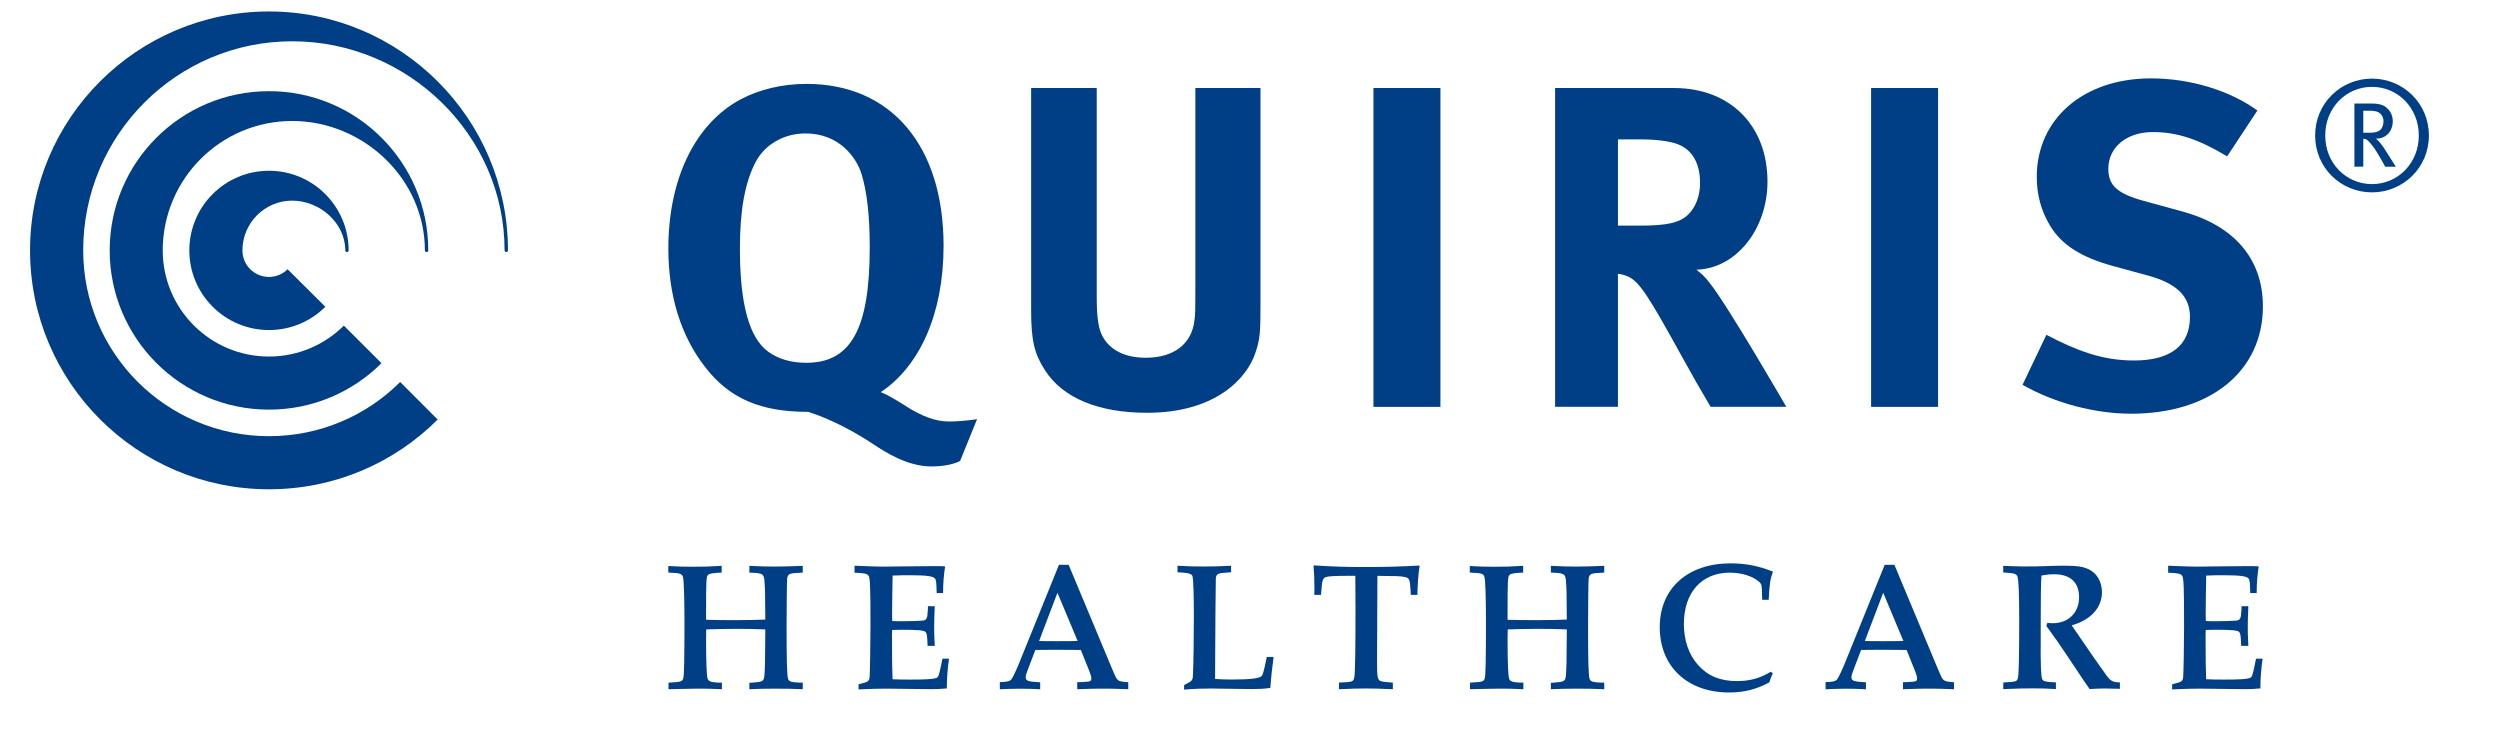
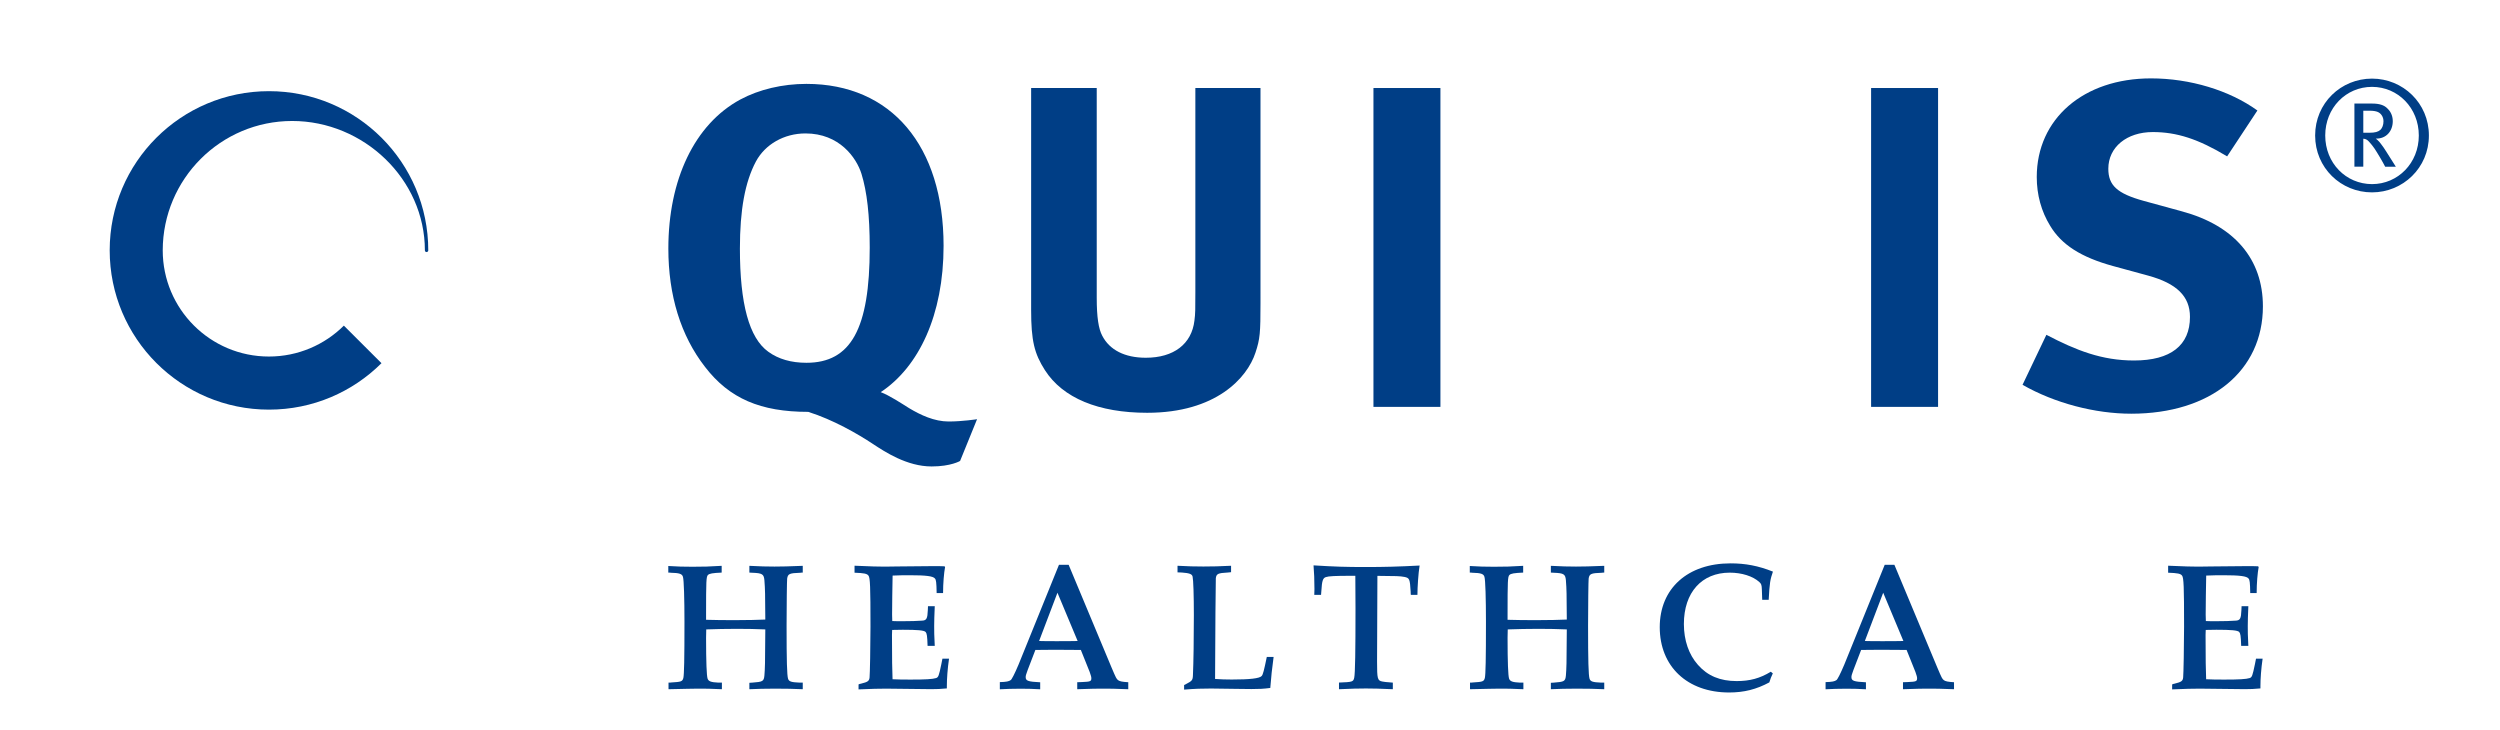
<svg xmlns="http://www.w3.org/2000/svg" version="1.1" id="Ebene_1" x="0px" y="0px" viewBox="0 0 436 127.28" style="enable-background:new 0 0 436 127.28;" xml:space="preserve">
  <style type="text/css">
	.st0{fill:#003E86;}
	.st1{fill-rule:evenodd;clip-rule:evenodd;fill:#003E86;}
</style>
  <g>
-     <path class="st0" d="M50.16,46.96c-0.84,0.83-1.99,1.34-3.25,1.34c-2.56,0-4.63-2.06-4.63-4.63c0.01-4.79,3.89-8.68,8.68-8.68   c4.79,0,9.26,3.89,9.26,8.68c0,0.15,0.13,0.29,0.29,0.29c0.16,0,0.29-0.13,0.29-0.29c0-7.67-6.22-13.89-13.89-13.89   s-13.89,6.22-13.89,13.89c0,7.67,6.22,13.89,13.89,13.89c3.84,0,7.32-1.55,9.83-4.06L50.16,46.96L50.16,46.96z" />
    <path class="st0" d="M59.97,56.79c-3.35,3.33-7.97,5.39-13.07,5.39c-10.23,0-18.52-8.29-18.52-18.52   C28.4,31.21,38.5,21.1,50.96,21.1c12.45,0,23.14,10.14,23.14,22.57c0,0.16,0.13,0.29,0.29,0.29c0.16,0,0.3-0.13,0.3-0.29   c0-15.34-12.44-27.77-27.78-27.77S19.13,28.32,19.13,43.66c0,15.34,12.44,27.78,27.78,27.78c7.66,0,14.59-3.09,19.62-8.1   L59.97,56.79L59.97,56.79z" />
-     <path class="st0" d="M69.79,66.62c-5.86,5.85-13.95,9.45-22.88,9.45c-17.9,0-32.4-14.51-32.4-32.41   c0-20.13,16.32-36.46,36.46-36.46c20.13,0,37.03,16.32,37.03,36.46c0,0.16,0.13,0.29,0.29,0.29c0.16,0,0.3-0.13,0.3-0.29   C88.57,20.75,69.92,2,46.91,2C23.9,2,5.24,20.65,5.24,43.66c0,23.01,18.65,41.67,41.66,41.67c11.5,0,21.89-4.63,29.43-12.16   L69.79,66.62L69.79,66.62z" />
    <path class="st1" d="M153.6,68.39c6.64-4.4,10.96-13.44,10.96-25.52c0-17.44-9.12-28.24-23.92-28.24c-4.16,0-8.24,0.96-11.52,2.72   c-8,4.32-12.56,14-12.56,26c0,8.16,2.16,15.2,6.4,20.64c4.24,5.52,9.68,7.84,18,7.84c4.32,1.36,8.64,3.84,11.28,5.6   c2.08,1.36,5.92,3.92,10.24,3.92c3.36,0,4.96-0.96,4.96-0.96l2.96-7.28c0,0-2.56,0.4-4.96,0.4c-2.48,0-4.88-1.12-6.88-2.32   C157.28,70.39,155.12,68.96,153.6,68.39L153.6,68.39z M140.48,23.27c5.92,0,8.88,4.24,9.76,7.04c0.96,3.12,1.44,7.2,1.44,12.88   c0,14.16-3.28,20.08-11.04,20.08c-2.64,0-4.88-0.64-6.64-1.92c-3.36-2.4-4.96-8.4-4.96-18c0-6.72,0.88-11.6,2.8-15.2   C133.44,25.19,136.72,23.27,140.48,23.27L140.48,23.27z" />
    <path class="st0" d="M179.83,15.35v38.72c0,5.36,0.56,7.6,2.4,10.48c3.12,4.88,9.36,7.44,17.84,7.44c12,0,17.44-6.08,18.88-10.48   c0.8-2.4,0.88-3.44,0.88-8.72V15.35h-11.36v35.6c0,2.96,0,3.76-0.16,4.96c-0.48,4.08-3.6,6.48-8.48,6.48   c-3.68,0-6.32-1.36-7.6-3.84c-0.64-1.2-0.96-3.2-0.96-6.64V15.35H179.83L179.83,15.35z" />
    <polygon class="st0" points="239.53,15.35 239.53,70.96 251.21,70.96 251.21,15.35 239.53,15.35  " />
-     <path class="st1" d="M271.21,15.35v55.6h10.96v-23.2c0.72,0.08,1.2,0.24,1.76,0.48c2,0.88,3.68,3.6,9.2,13.6   c2.16,3.92,3.04,5.44,5.2,9.12h13.2c0,0-10.16-17.6-13.36-21.6c-0.72-0.96-1.2-1.44-2.32-2.32c6.88-0.16,12.4-7.04,12.4-15.36   c0-9.76-6.48-16.32-16.32-16.32H271.21L271.21,15.35z M282.17,24.31h4c2.72,0,5.04,0.32,6.32,0.8c2.64,0.96,4,3.36,4,6.8   c0,2.32-0.8,4.32-2.16,5.6c-1.52,1.36-3.6,1.84-8.4,1.84h-3.76V24.31L282.17,24.31z" />
    <polygon class="st0" points="326.32,15.35 326.32,70.96 338,70.96 338,15.35 326.32,15.35  " />
    <path class="st0" d="M393.69,19.27c-4.88-3.52-11.76-5.6-18.56-5.6c-11.76,0-19.92,7.04-19.92,17.2c0,3.12,0.8,6,2.32,8.48   c2,3.36,5.44,5.52,10.96,7.04l6.16,1.68c4.96,1.36,7.28,3.6,7.28,7.2c0,4.96-3.36,7.6-9.76,7.6c-5.6,0-10.08-1.76-15.28-4.48   l-4.16,8.72c5.6,3.2,12.64,5.04,18.96,5.04c13.84,0,22.96-7.44,22.96-18.72c0-8.24-4.96-14.08-14.08-16.56l-6.72-1.84   c-4.64-1.28-6.16-2.72-6.16-5.6c0-3.76,3.2-6.4,7.76-6.4c4.16,0,7.92,1.2,12.96,4.24L393.69,19.27L393.69,19.27z" />
    <path class="st0" d="M116.59,120.2c3.01-0.06,4.1-0.1,5.09-0.1c1.5,0,2.02,0,4.22,0.1v-1.15h-0.61c-1.28-0.06-1.73-0.22-1.89-0.71   c-0.16-0.51-0.26-2.85-0.26-7.1c0-0.16,0-0.8,0.03-1.47c1.95-0.06,3.26-0.1,5.34-0.1c1.95,0,3.14,0.03,4.96,0.1   c-0.03,6.21-0.06,6.81-0.16,8.06c-0.1,0.99-0.29,1.09-2.11,1.22l-0.51,0.03v1.12c1.57-0.06,2.5-0.1,4.48-0.1   c1.98,0,3.14,0.03,4.83,0.1v-1.15h-0.54c-1.47-0.06-1.86-0.19-2.02-0.67c-0.19-0.61-0.26-3.14-0.26-9.25c0-3.49,0.06-7.97,0.1-8.22   c0.13-0.83,0.38-0.96,2.3-1.02c0.16-0.03,0.29-0.03,0.42-0.03v-1.18c-2.66,0.1-3.49,0.13-4.93,0.13c-1.41,0-2.43-0.03-4.38-0.13   v1.18l0.54,0.03c1.73,0.06,1.98,0.26,2.08,1.28c0.13,1.73,0.13,2.18,0.16,6.88c-1.7,0.06-2.78,0.1-4.99,0.1   c-2.37,0-3.36,0-5.34-0.06v-0.93c0-5.92,0.03-6.56,0.32-6.88c0.26-0.26,0.83-0.35,2.4-0.42v-1.18c-2.02,0.13-3.26,0.16-5.09,0.16   c-1.63,0-2.59-0.03-4.22-0.13v1.15c0.13,0,0.29,0,0.48,0.03c1.44,0.03,1.95,0.19,2.08,0.73c0.16,0.51,0.26,3.78,0.26,7.84   c0,6.53-0.06,9.15-0.19,9.76c-0.16,0.64-0.38,0.7-2.08,0.8c-0.16,0.03-0.32,0.03-0.51,0.03V120.2L116.59,120.2z" />
    <path class="st0" d="M149.74,120.23c2.3-0.1,3.55-0.13,4.8-0.13c1.22,0,4.1,0.03,5.28,0.06c1.31,0.03,2.27,0.03,2.59,0.03   c1.02,0,1.63-0.03,2.72-0.13v-0.42c0-1.25,0.13-3.07,0.38-4.77h-1.15l-0.19,0.96c-0.42,2.02-0.51,2.3-0.93,2.43   c-0.58,0.19-1.92,0.26-4.32,0.26c-1.38,0-2.11,0-3.26-0.06c-0.06-0.99-0.1-3.97-0.1-7.74c0-0.06,0-0.48,0.03-0.86   c0.83-0.03,1.31-0.03,1.86-0.03c2.62,0,3.68,0.1,3.97,0.38c0.22,0.26,0.29,0.61,0.35,2.43h1.25c-0.1-1.89-0.1-2.46-0.1-3.46   c0-0.96,0.03-1.7,0.1-3.46h-1.18l-0.03,0.7c-0.06,1.47-0.22,1.79-1.02,1.82c-0.64,0.06-2.11,0.1-3.52,0.1c-0.61,0-0.99,0-1.66-0.03   c-0.03-0.51-0.03-0.99-0.03-1.12c0-0.77,0-1.66,0.03-3.29c0.03-1.12,0.03-1.92,0.06-3.52c1.5-0.06,1.92-0.06,2.94-0.06   c2.94,0,4.13,0.16,4.45,0.58c0.19,0.22,0.26,0.64,0.29,2.53h1.12c0-1.7,0.16-3.55,0.35-4.54l-0.1-0.13   c-0.77-0.03-1.06-0.03-1.92-0.03c-1.47,0-3.87,0.03-6.34,0.06c-0.96,0.03-1.66,0.03-2.18,0.03c-1.25,0-2.11-0.03-5.25-0.16v1.22   c1.66,0.06,2.18,0.16,2.43,0.51c0.29,0.35,0.35,1.95,0.35,8.89c0,3.23-0.1,8.42-0.16,8.86c-0.06,0.64-0.32,0.8-1.5,1.09   c-0.16,0.03-0.29,0.06-0.42,0.13V120.23L149.74,120.23z" />
    <path class="st1" d="M184.68,98.51l-7.04,17.38c-0.67,1.6-1.22,2.66-1.38,2.72c-0.29,0.22-0.74,0.32-1.89,0.35v1.25   c1.31-0.06,2.05-0.1,3.62-0.1c1.34,0,2.11,0.03,3.42,0.1v-1.22c-2.14-0.1-2.53-0.26-2.53-0.9c0-0.26,0.06-0.45,0.35-1.25l1.34-3.49   c1.6-0.03,2.08-0.03,3.39-0.03c0.7,0,1.89,0,4.54,0.03l1.54,3.84c0.22,0.64,0.29,0.86,0.29,1.09c0,0.54-0.16,0.61-1.63,0.67   l-0.83,0.03v1.22c2.69-0.1,3.42-0.1,4.61-0.1c1.06,0,1.82,0,4.29,0.1v-1.22c-1.06-0.06-1.5-0.16-1.76-0.35   c-0.32-0.26-0.35-0.32-1.18-2.27l-7.46-17.86H184.68L184.68,98.51z M184.42,103.37l3.52,8.42c-1.41,0.03-2.08,0.03-3.65,0.03   c-1.44,0-2.02,0-3.07-0.03L184.42,103.37L184.42,103.37z" />
    <path class="st0" d="M220.93,114.57c-0.48,2.34-0.67,3.1-0.9,3.33c-0.38,0.42-2.05,0.61-5.21,0.61c-1.15,0-1.82-0.03-2.91-0.1   c0.03-9.66,0.1-15.52,0.13-17.57c0.1-0.77,0.38-0.9,2.08-0.99c0.26-0.03,0.45-0.03,0.58-0.06v-1.12c-2.02,0.1-3.23,0.13-4.83,0.13   c-1.54,0-2.62-0.03-4.51-0.13v1.15l0.77,0.03c1.31,0.1,1.76,0.26,1.86,0.71c0.13,0.54,0.22,3.33,0.22,6.72   c0,4.03-0.06,8.19-0.16,10.46c-0.03,0.9-0.16,1.02-1.22,1.57c-0.1,0.06-0.22,0.13-0.32,0.16v0.8c1.98-0.16,3.1-0.19,4.7-0.19   c1.22,0,3.17,0.03,4.42,0.06l2.62,0.03c1.34,0,2.08-0.03,3.29-0.19c0.16-2.08,0.29-3.23,0.58-5.41H220.93L220.93,114.57z" />
    <path class="st0" d="M233.54,120.2c2.4-0.1,3.17-0.13,4.67-0.13c1.41,0,2.3,0.03,4.7,0.13v-1.15c-1.22-0.1-1.6-0.13-1.82-0.19   c-0.86-0.16-0.93-0.45-0.93-3.49l0.06-14.94c3.52,0.03,3.81,0.03,4.74,0.19c0.86,0.19,0.93,0.35,1.06,2.59c0,0.16,0,0.32,0.03,0.54   h1.15c0-1.34,0.16-3.78,0.38-5.12c-3.65,0.19-6.11,0.26-9.44,0.26c-3.39,0-5.34-0.06-9.06-0.29c0.1,1.12,0.16,2.59,0.16,4.13   c0,0.16,0,0.58-0.03,1.02h1.18c0-0.19,0.03-0.45,0.06-0.74c0.1-1.73,0.26-2.21,0.8-2.37c0.45-0.16,1.63-0.22,4.26-0.22h0.86   c0.03,2.85,0.03,4.06,0.03,5.7c0,7.36-0.06,11.33-0.22,12.06c-0.16,0.73-0.29,0.77-2.66,0.86V120.2L233.54,120.2z" />
    <path class="st0" d="M256.37,120.2c3.01-0.06,4.1-0.1,5.09-0.1c1.5,0,2.02,0,4.22,0.1v-1.15h-0.61c-1.28-0.06-1.73-0.22-1.89-0.71   c-0.16-0.51-0.26-2.85-0.26-7.1c0-0.16,0-0.8,0.03-1.47c1.95-0.06,3.26-0.1,5.34-0.1c1.95,0,3.14,0.03,4.96,0.1   c-0.03,6.21-0.06,6.81-0.16,8.06c-0.1,0.99-0.29,1.09-2.11,1.22l-0.51,0.03v1.12c1.57-0.06,2.5-0.1,4.48-0.1   c1.98,0,3.14,0.03,4.83,0.1v-1.15h-0.54c-1.47-0.06-1.86-0.19-2.02-0.67c-0.19-0.61-0.26-3.14-0.26-9.25c0-3.49,0.06-7.97,0.1-8.22   c0.13-0.83,0.38-0.96,2.3-1.02c0.16-0.03,0.29-0.03,0.42-0.03v-1.18c-2.66,0.1-3.49,0.13-4.93,0.13c-1.41,0-2.43-0.03-4.38-0.13   v1.18l0.54,0.03c1.73,0.06,1.98,0.26,2.08,1.28c0.13,1.73,0.13,2.18,0.16,6.88c-1.7,0.06-2.78,0.1-4.99,0.1   c-2.37,0-3.36,0-5.34-0.06v-0.93c0-5.92,0.03-6.56,0.32-6.88c0.26-0.26,0.83-0.35,2.4-0.42v-1.18c-2.02,0.13-3.26,0.16-5.09,0.16   c-1.63,0-2.59-0.03-4.22-0.13v1.15c0.13,0,0.29,0,0.48,0.03c1.44,0.03,1.95,0.19,2.08,0.73c0.16,0.51,0.26,3.78,0.26,7.84   c0,6.53-0.06,9.15-0.19,9.76c-0.16,0.64-0.38,0.7-2.08,0.8c-0.16,0.03-0.32,0.03-0.51,0.03V120.2L256.37,120.2z" />
    <path class="st0" d="M308.46,104.62c0.16-2.97,0.26-3.55,0.74-4.93c-2.56-1.02-4.8-1.44-7.39-1.44c-7.49,0-12.35,4.38-12.35,11.13   c0,6.85,4.8,11.39,12.1,11.39c2.59,0,4.74-0.54,7.01-1.76c0.22-0.73,0.29-0.86,0.61-1.57l-0.35-0.29   c-1.89,1.15-3.65,1.63-5.95,1.63c-2.88,0-5.06-0.9-6.75-2.82c-1.6-1.79-2.46-4.29-2.46-7.13c0-5.5,3.1-8.96,8-8.96   c2.08,0,4.03,0.61,5.15,1.63c0.35,0.32,0.42,0.48,0.45,1.34l0.06,1.76H308.46L308.46,104.62z" />
    <path class="st1" d="M328.69,98.51l-7.04,17.38c-0.67,1.6-1.22,2.66-1.38,2.72c-0.29,0.22-0.74,0.32-1.89,0.35v1.25   c1.31-0.06,2.05-0.1,3.62-0.1c1.34,0,2.11,0.03,3.42,0.1v-1.22c-2.14-0.1-2.53-0.26-2.53-0.9c0-0.26,0.06-0.45,0.35-1.25l1.34-3.49   c1.6-0.03,2.08-0.03,3.39-0.03c0.7,0,1.89,0,4.54,0.03l1.54,3.84c0.22,0.64,0.29,0.86,0.29,1.09c0,0.54-0.16,0.61-1.63,0.67   l-0.83,0.03v1.22c2.69-0.1,3.42-0.1,4.61-0.1c1.06,0,1.82,0,4.29,0.1v-1.22c-1.06-0.06-1.5-0.16-1.76-0.35   c-0.32-0.26-0.35-0.32-1.18-2.27l-7.46-17.86H328.69L328.69,98.51z M328.43,103.37l3.52,8.42c-1.41,0.03-2.08,0.03-3.65,0.03   c-1.44,0-2.02,0-3.07-0.03L328.43,103.37L328.43,103.37z" />
-     <path class="st0" d="M356.88,109.16c1.41,1.92,2.46,3.42,3.9,5.6l2.69,4.03l0.96,1.38c1.15-0.06,1.89-0.1,2.62-0.1   c0.38,0,0.54,0,2.66,0.06v-1.12c-1.31-0.03-1.66-0.22-2.59-1.57c-1.18-1.6-3.1-4.42-5.82-8.38c3.33-0.93,5.28-3.07,5.28-5.79   c0-1.79-0.9-3.36-2.34-4c-0.99-0.45-1.98-0.61-3.97-0.61c-0.61,0-1.34,0-2.14,0.03c-3.14,0.1-3.49,0.1-4.93,0.1   c-0.74,0-0.74,0-3.84-0.1v1.15c0.16,0.03,0.32,0.03,0.48,0.03c1.47,0.1,1.86,0.22,2.02,0.73c0.19,0.58,0.29,3.17,0.29,7.55   c0,6.02-0.06,9.38-0.22,10.05c-0.13,0.64-0.32,0.7-2.21,0.8c-0.13,0.03-0.22,0.03-0.35,0.03v1.15c2.46-0.1,3.65-0.13,5.21-0.13   c1.6,0,2.43,0.03,3.97,0.13v-1.19h-0.48c-1.5-0.1-1.79-0.19-1.95-0.67c-0.16-0.35-0.26-2.91-0.22-6.3v-3.14   c0-4.93,0.03-6.75,0.13-8.51c0.93-0.16,1.47-0.22,2.21-0.22c2.82,0,4.35,1.41,4.35,4c0,2.72-1.86,4.54-4.61,4.54   c-0.29,0-0.51-0.03-0.93-0.06L356.88,109.16L356.88,109.16z" />
    <path class="st0" d="M378.83,120.23c2.3-0.1,3.55-0.13,4.8-0.13c1.22,0,4.1,0.03,5.28,0.06c1.31,0.03,2.27,0.03,2.59,0.03   c1.02,0,1.63-0.03,2.72-0.13v-0.42c0-1.25,0.13-3.07,0.38-4.77h-1.15l-0.19,0.96c-0.42,2.02-0.51,2.3-0.93,2.43   c-0.58,0.19-1.92,0.26-4.32,0.26c-1.38,0-2.11,0-3.26-0.06c-0.06-0.99-0.1-3.97-0.1-7.74c0-0.06,0-0.48,0.03-0.86   c0.83-0.03,1.31-0.03,1.86-0.03c2.62,0,3.68,0.1,3.97,0.38c0.22,0.26,0.29,0.61,0.35,2.43h1.25c-0.1-1.89-0.1-2.46-0.1-3.46   c0-0.96,0.03-1.7,0.1-3.46h-1.18l-0.03,0.7c-0.06,1.47-0.22,1.79-1.02,1.82c-0.64,0.06-2.11,0.1-3.52,0.1c-0.61,0-0.99,0-1.66-0.03   c-0.03-0.51-0.03-0.99-0.03-1.12c0-0.77,0-1.66,0.03-3.29c0.03-1.12,0.03-1.92,0.06-3.52c1.5-0.06,1.92-0.06,2.94-0.06   c2.94,0,4.13,0.16,4.45,0.58c0.19,0.22,0.26,0.64,0.29,2.53h1.12c0-1.7,0.16-3.55,0.35-4.54l-0.1-0.13   c-0.77-0.03-1.06-0.03-1.92-0.03c-1.47,0-3.87,0.03-6.34,0.06c-0.96,0.03-1.66,0.03-2.18,0.03c-1.25,0-2.11-0.03-5.25-0.16v1.22   c1.66,0.06,2.18,0.16,2.43,0.51c0.29,0.35,0.35,1.95,0.35,8.89c0,3.23-0.1,8.42-0.16,8.86c-0.06,0.64-0.32,0.8-1.5,1.09   c-0.16,0.03-0.29,0.06-0.42,0.13V120.23L378.83,120.23z" />
    <path class="st1" d="M403.76,23.63c0,5.65,4.5,9.92,9.92,9.92c5.38,0,9.92-4.27,9.92-9.92c0-5.65-4.53-9.92-9.92-9.92   C408.26,13.71,403.76,17.98,403.76,23.63L403.76,23.63z M405.52,23.63c0-4.8,3.6-8.48,8.16-8.48c4.53,0,8.16,3.68,8.16,8.48   c0,4.8-3.63,8.48-8.16,8.48C409.12,32.1,405.52,28.43,405.52,23.63L405.52,23.63z M417.83,29.07c-0.21-0.35-1.12-1.79-1.6-2.53   c-0.37-0.59-0.69-1.07-0.93-1.36c-0.19-0.27-0.45-0.61-0.96-1.01c1.84,0.05,2.96-1.33,2.96-3.04c0-1.07-0.48-1.81-0.99-2.27   c-0.53-0.51-1.31-0.8-2.61-0.8h-3.09v11.01h1.55v-4.88c0.45,0.03,0.69,0.19,0.99,0.51c0.8,0.88,1.07,1.33,1.92,2.75   c0.43,0.75,0.59,1.01,0.91,1.63H417.83L417.83,29.07z M415.68,21.15c0,0.64-0.21,1.17-0.53,1.49c-0.4,0.35-0.93,0.51-1.92,0.51   h-1.07v-3.84h1.15c0.59,0,1.04,0.08,1.36,0.21C415.25,19.76,415.68,20.38,415.68,21.15L415.68,21.15z" />
  </g>
</svg>